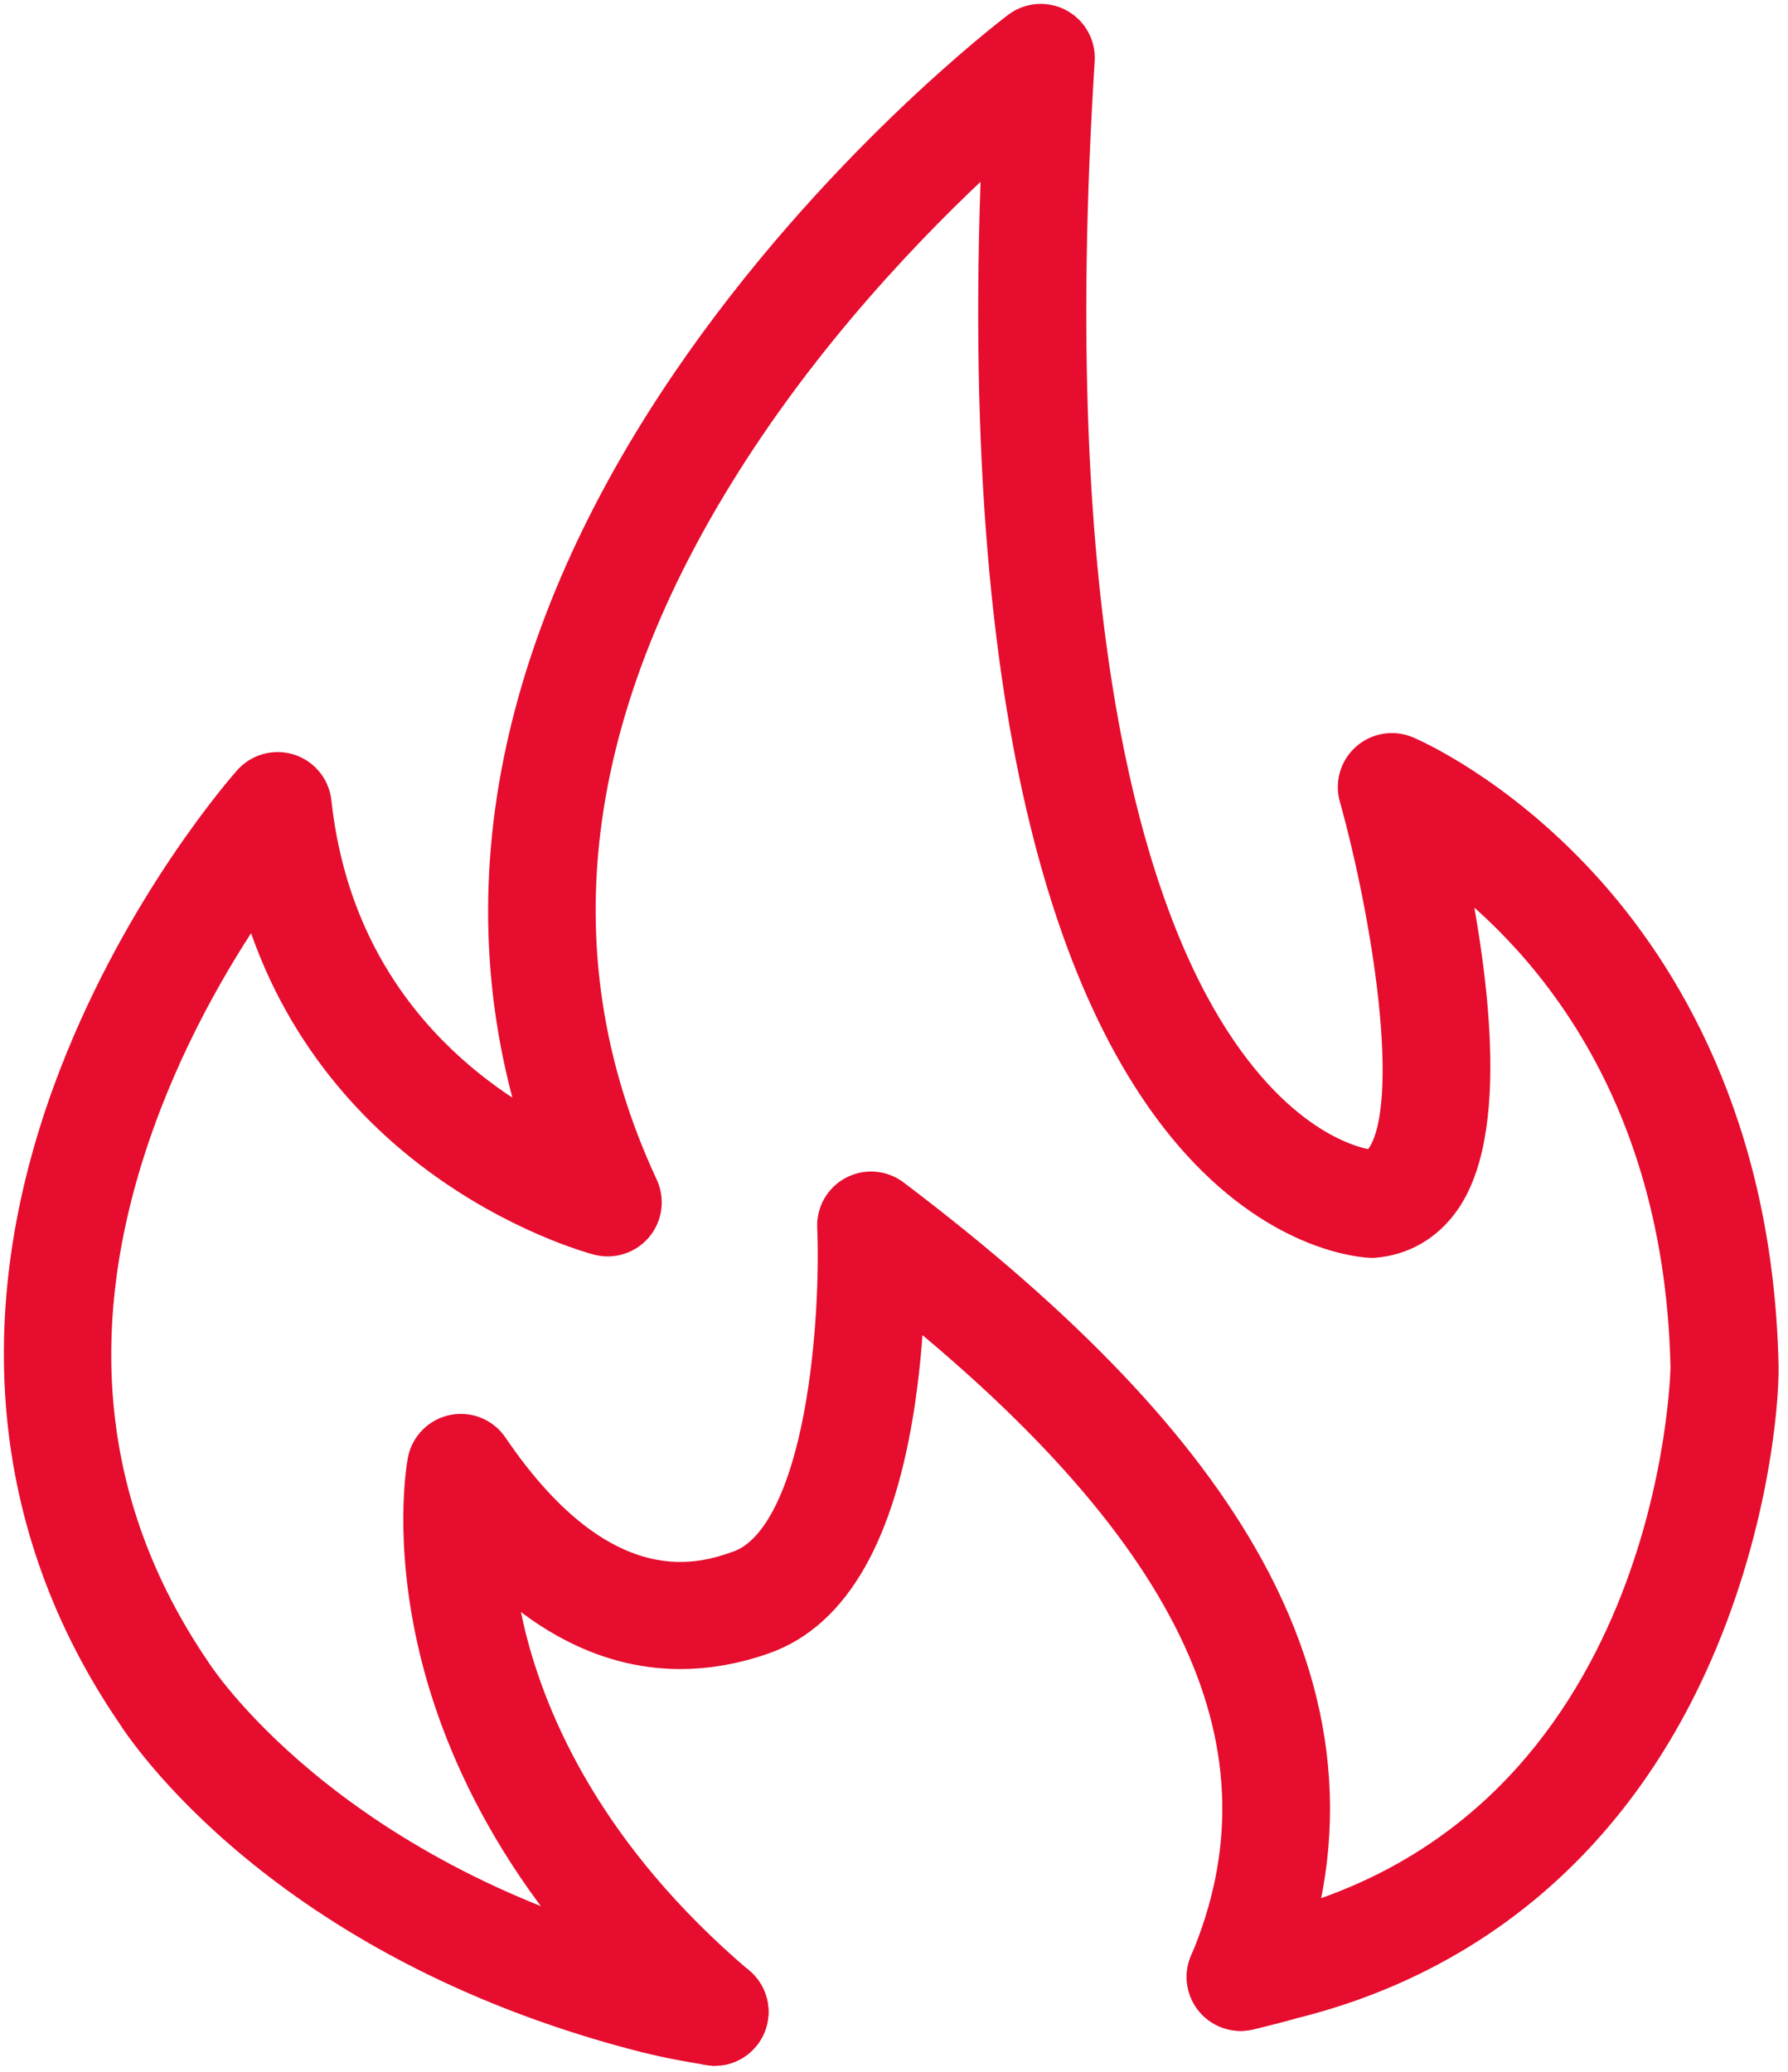
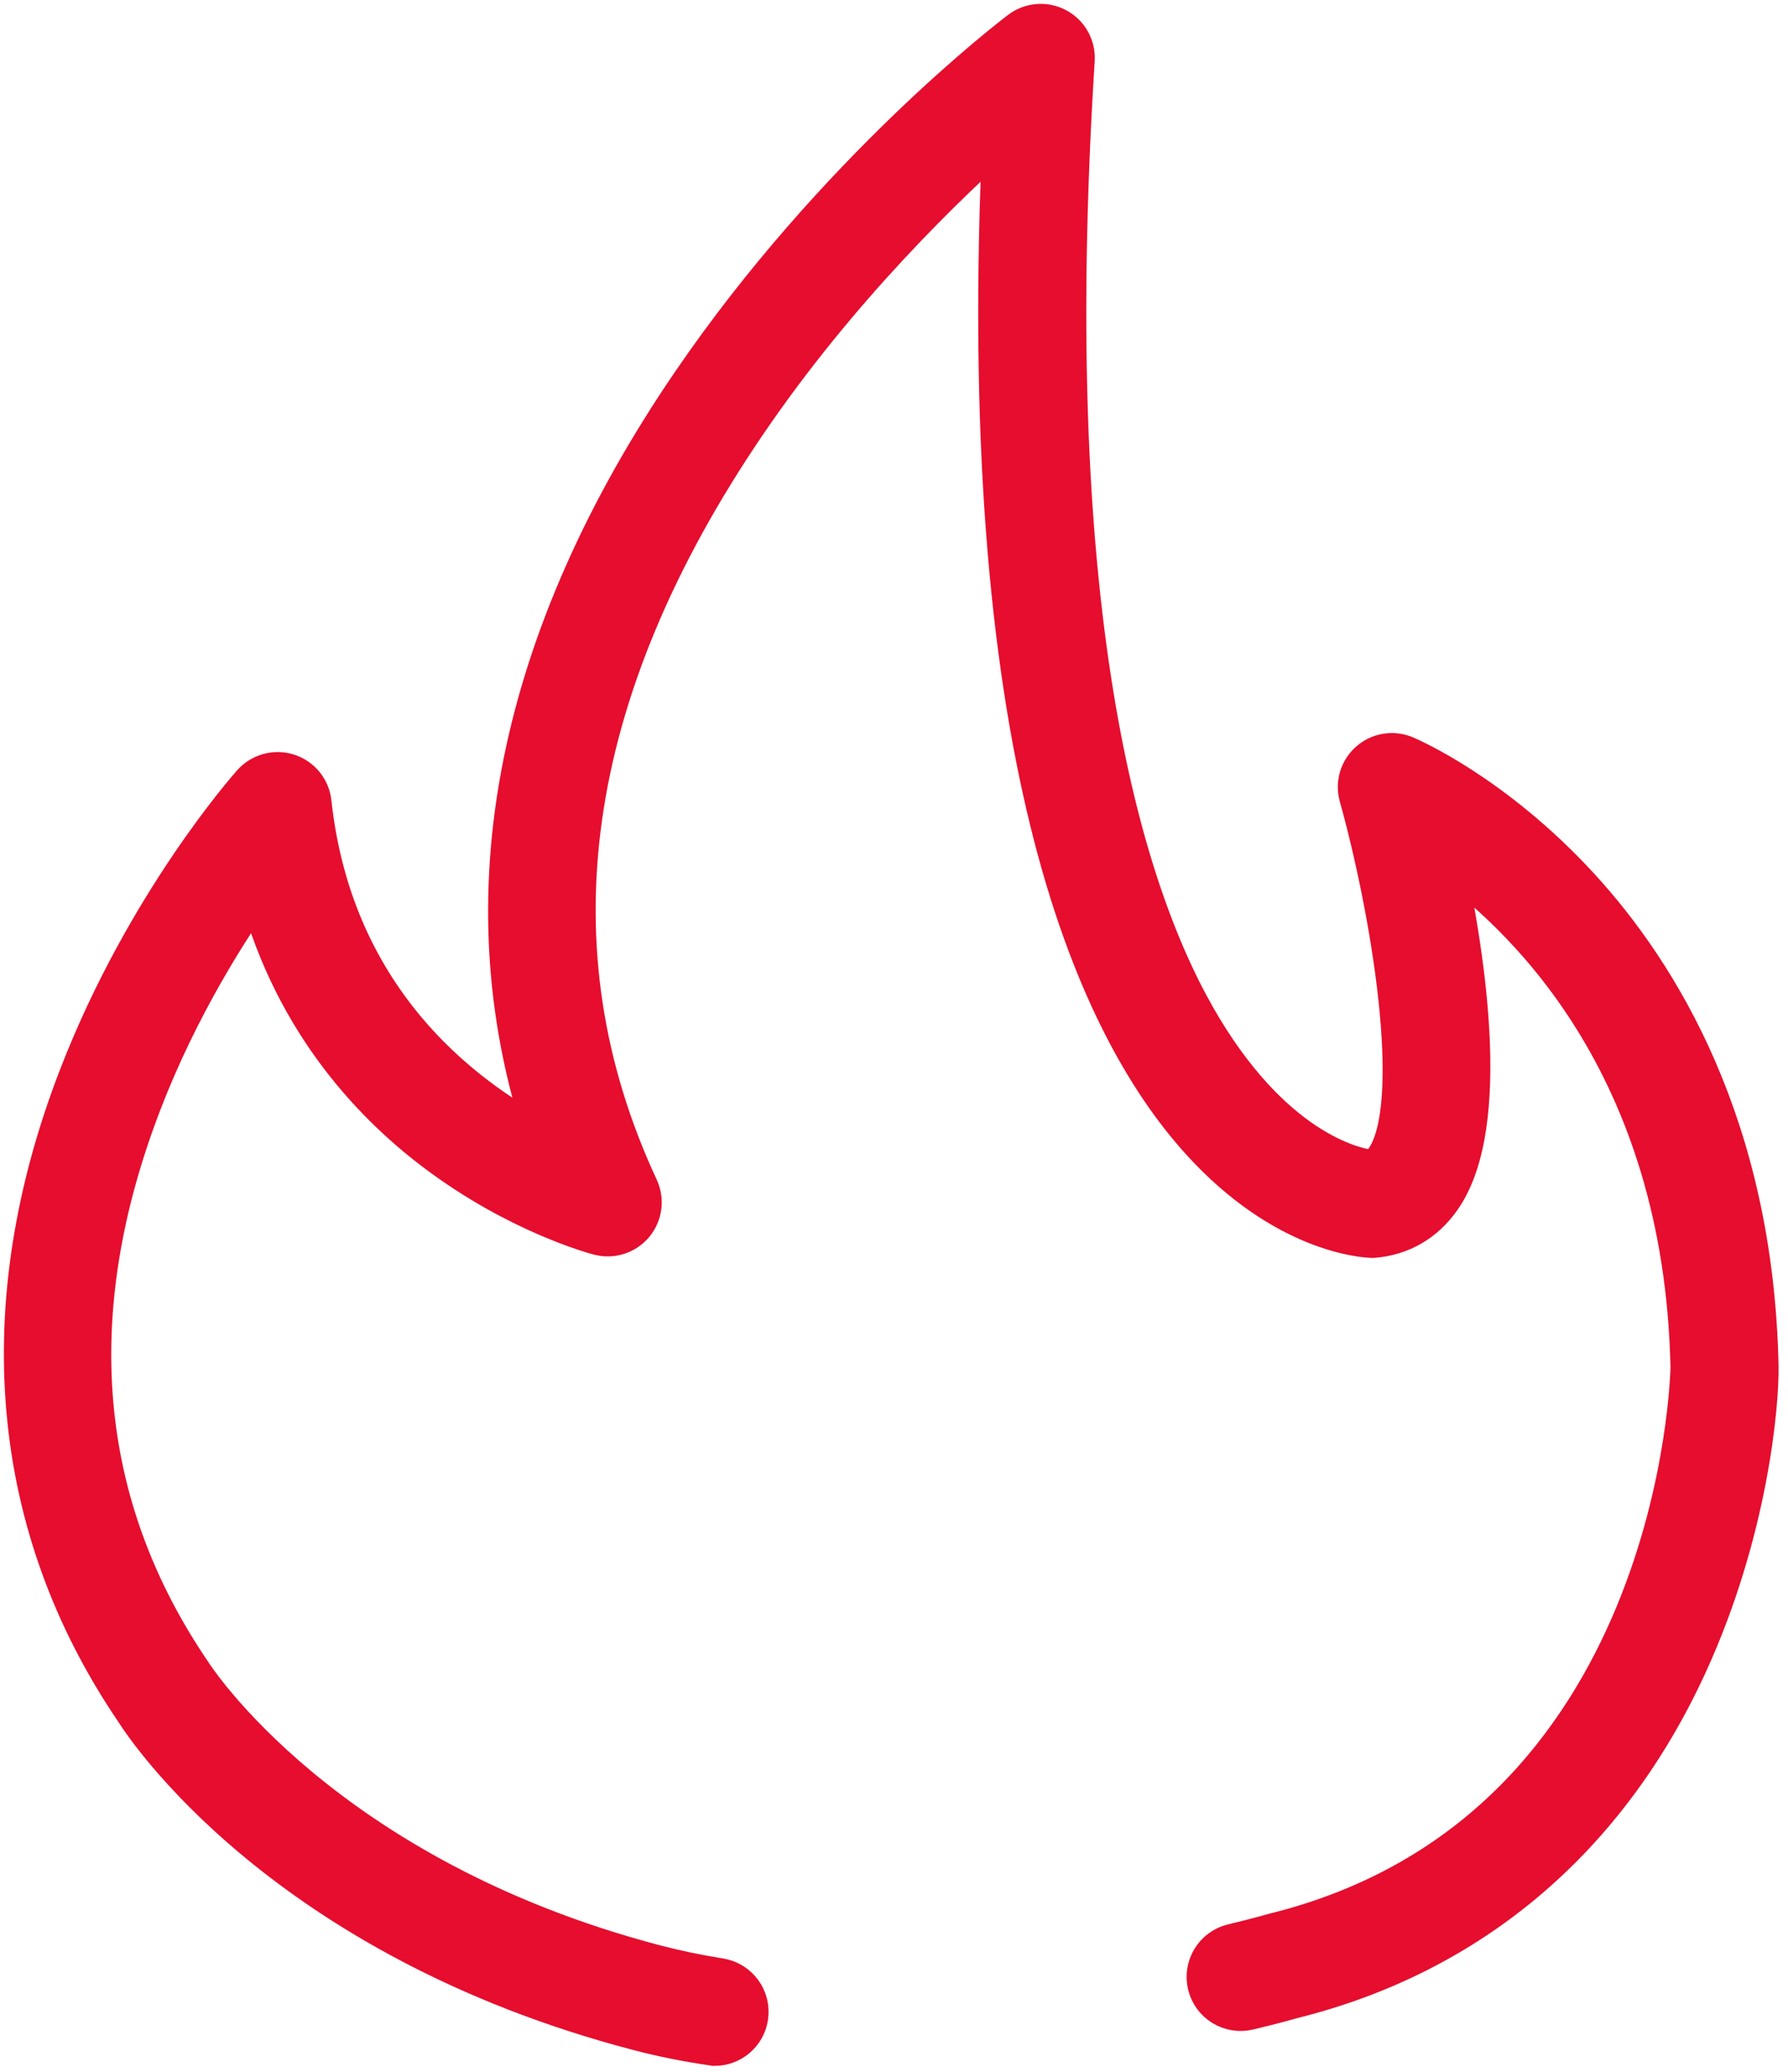
<svg xmlns="http://www.w3.org/2000/svg" width="63px" height="73px" viewBox="0 0 63 73" version="1.1">
  <title>Fire-Retardancy</title>
  <desc>Created with Sketch.</desc>
  <g id="Symbols" stroke="none" stroke-width="1" fill="none" fill-rule="evenodd">
    <g id="Artboard" transform="translate(-496, -40)" fill="#E60D2E" fill-rule="nonzero" stroke="#E60D2E">
      <g id="Fire-Retardancy" transform="translate(496, 40)">
        <path d="M22.513,71.408 C10.085,68.146 5.231,60.765 4.881,60.21 C0.465,53.723 -0.213,46.029 2.917,37.957 C5.253,31.933 8.841,27.868 8.992,27.698 C9.27,27.386 9.706,27.267 10.105,27.394 C10.504,27.522 10.789,27.872 10.835,28.287 C11.627,35.57 16.563,39.036 19.495,40.472 C17.944,36.106 17.634,31.543 18.579,26.873 C19.462,22.506 21.437,18.049 24.451,13.624 C29.544,6.146 35.771,1.395 36.034,1.196 C36.363,0.947 36.808,0.913 37.172,1.109 C37.536,1.304 37.754,1.694 37.727,2.107 C36.459,22.114 39.492,31.764 42.258,36.337 C44.954,40.792 47.811,41.303 48.279,41.357 C48.551,41.319 48.749,41.19 48.927,40.934 C50.336,38.92 49.119,31.942 48.024,28.017 C47.913,27.626 48.037,27.207 48.343,26.939 C48.646,26.67 49.079,26.6 49.452,26.757 C49.577,26.809 52.546,28.081 55.556,31.363 C58.315,34.371 61.64,39.719 61.821,48.119 C61.848,49.448 61.46,53.907 59.35,58.531 C56.554,64.66 51.769,68.723 45.515,70.282 C45.401,70.315 44.853,70.47 43.961,70.684 C43.393,70.82 42.821,70.47 42.685,69.902 C42.549,69.333 42.9,68.762 43.467,68.626 C44.396,68.403 44.94,68.246 44.946,68.244 C59.401,64.653 59.708,48.327 59.705,48.164 C59.475,37.448 53.803,32.062 50.669,29.897 C51.448,33.405 52.461,39.571 50.661,42.146 C50.105,42.941 49.314,43.401 48.371,43.475 C48.132,43.473 45.336,43.333 42.403,40.089 C38.617,35.902 34.421,26.321 35.479,4.411 C33.265,6.359 29.431,10.058 26.169,14.859 C19.714,24.361 18.437,33.465 22.371,41.917 C22.545,42.289 22.487,42.726 22.226,43.041 C21.963,43.356 21.543,43.491 21.147,43.388 C21.032,43.358 18.308,42.635 15.419,40.451 C13.108,38.704 10.309,35.7 9.151,30.932 C7.931,32.628 6.172,35.398 4.868,38.781 C1.983,46.264 2.58,53.079 6.641,59.035 C6.71,59.145 11.276,66.271 23.051,69.362 C23.774,69.551 24.544,69.712 25.344,69.84 C25.921,69.933 26.314,70.475 26.222,71.052 C26.139,71.573 25.69,71.943 25.179,71.943 C24.142,71.791 23.302,71.615 22.513,71.408 Z" id="Fill-92" stroke-width="1.692" />
-         <path d="M25.178,71.943 C24.934,71.943 24.691,71.86 24.492,71.691 C18.677,66.747 16.456,61.568 15.615,58.094 C14.692,54.275 15.177,51.629 15.198,51.518 C15.278,51.097 15.605,50.767 16.023,50.68 C16.443,50.593 16.873,50.768 17.113,51.122 C21.218,57.173 24.897,55.888 26.106,55.466 C29.384,54.324 29.762,46.037 29.635,43.224 C29.617,42.815 29.837,42.431 30.2,42.24 C30.563,42.05 31.004,42.086 31.33,42.333 C37.364,46.896 41.42,51.16 43.731,55.368 C46.422,60.267 46.744,65.213 44.688,70.067 C44.461,70.605 43.84,70.856 43.302,70.629 C42.764,70.401 42.512,69.78 42.74,69.242 C45.994,61.557 42.5,53.927 31.751,45.338 C31.716,46.451 31.625,47.875 31.405,49.355 C30.726,53.909 29.177,56.637 26.802,57.464 C25.809,57.811 24.865,57.966 23.975,57.966 C21.215,57.966 18.954,56.481 17.208,54.633 C17.269,55.502 17.411,56.545 17.699,57.709 C18.478,60.848 20.527,65.543 25.862,70.079 C26.308,70.457 26.363,71.125 25.983,71.57 C25.775,71.816 25.477,71.943 25.178,71.943" id="Fill-93" stroke-width="1.683" />
      </g>
    </g>
  </g>
</svg>